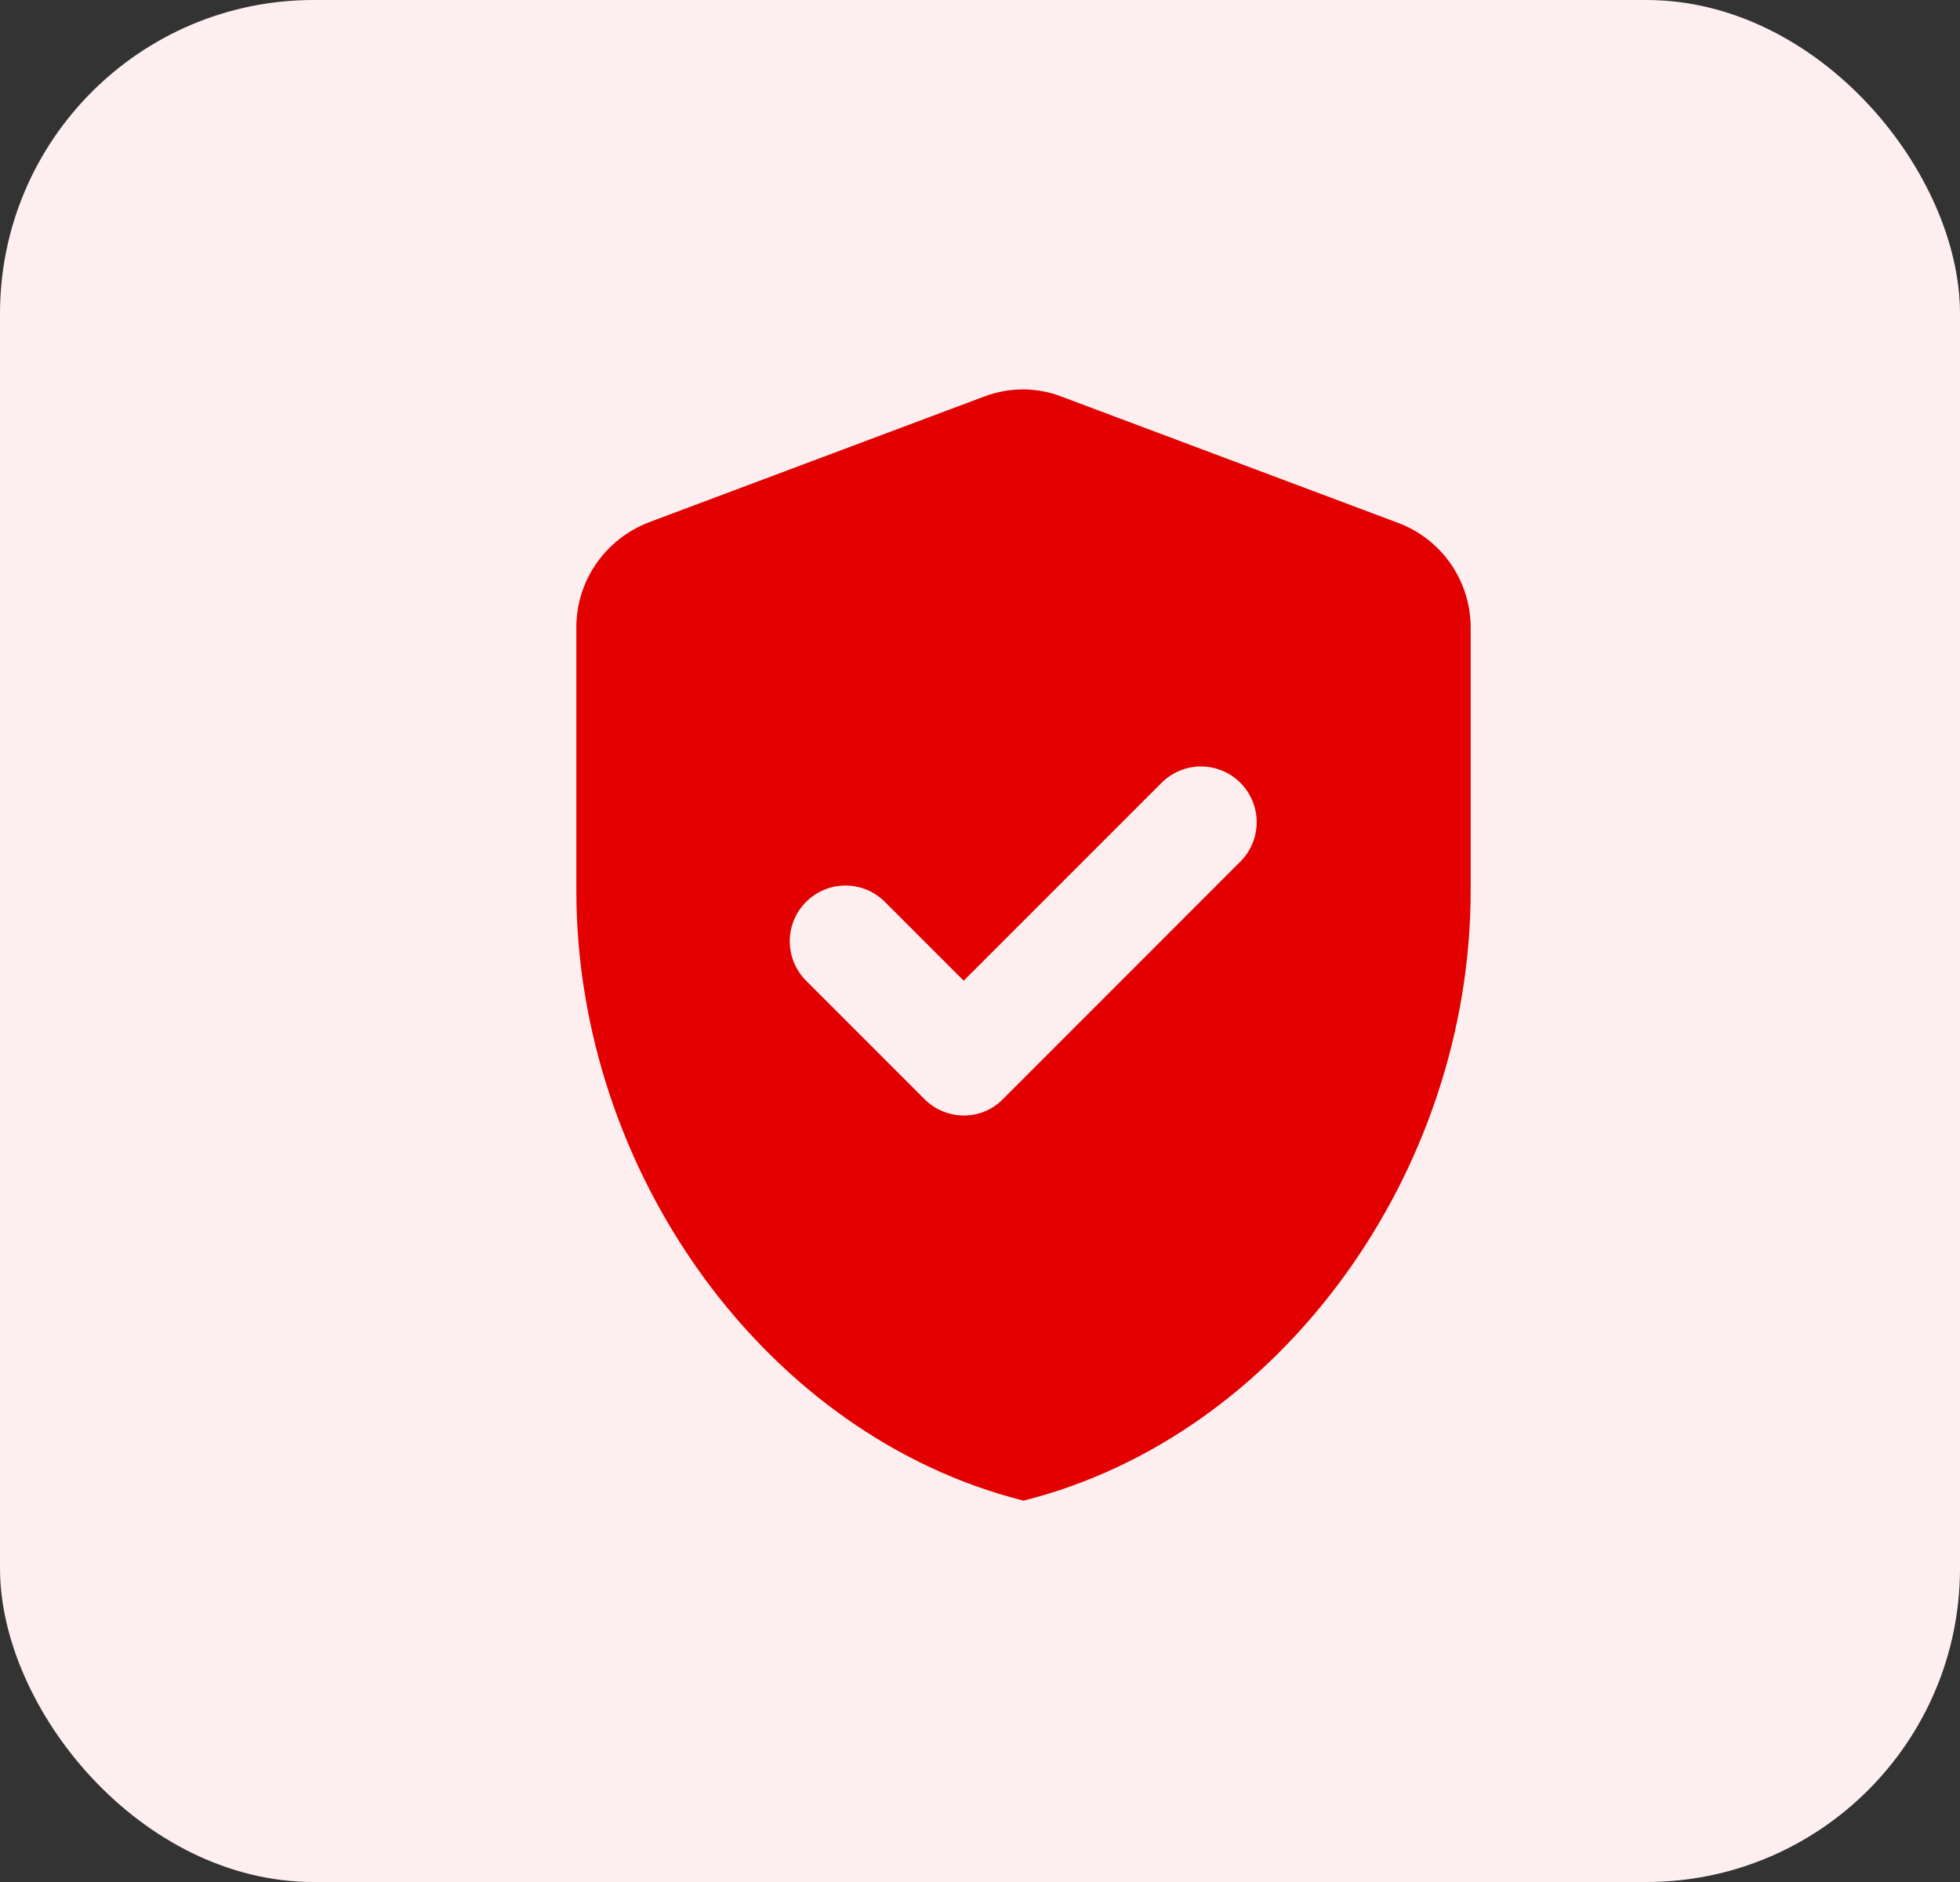
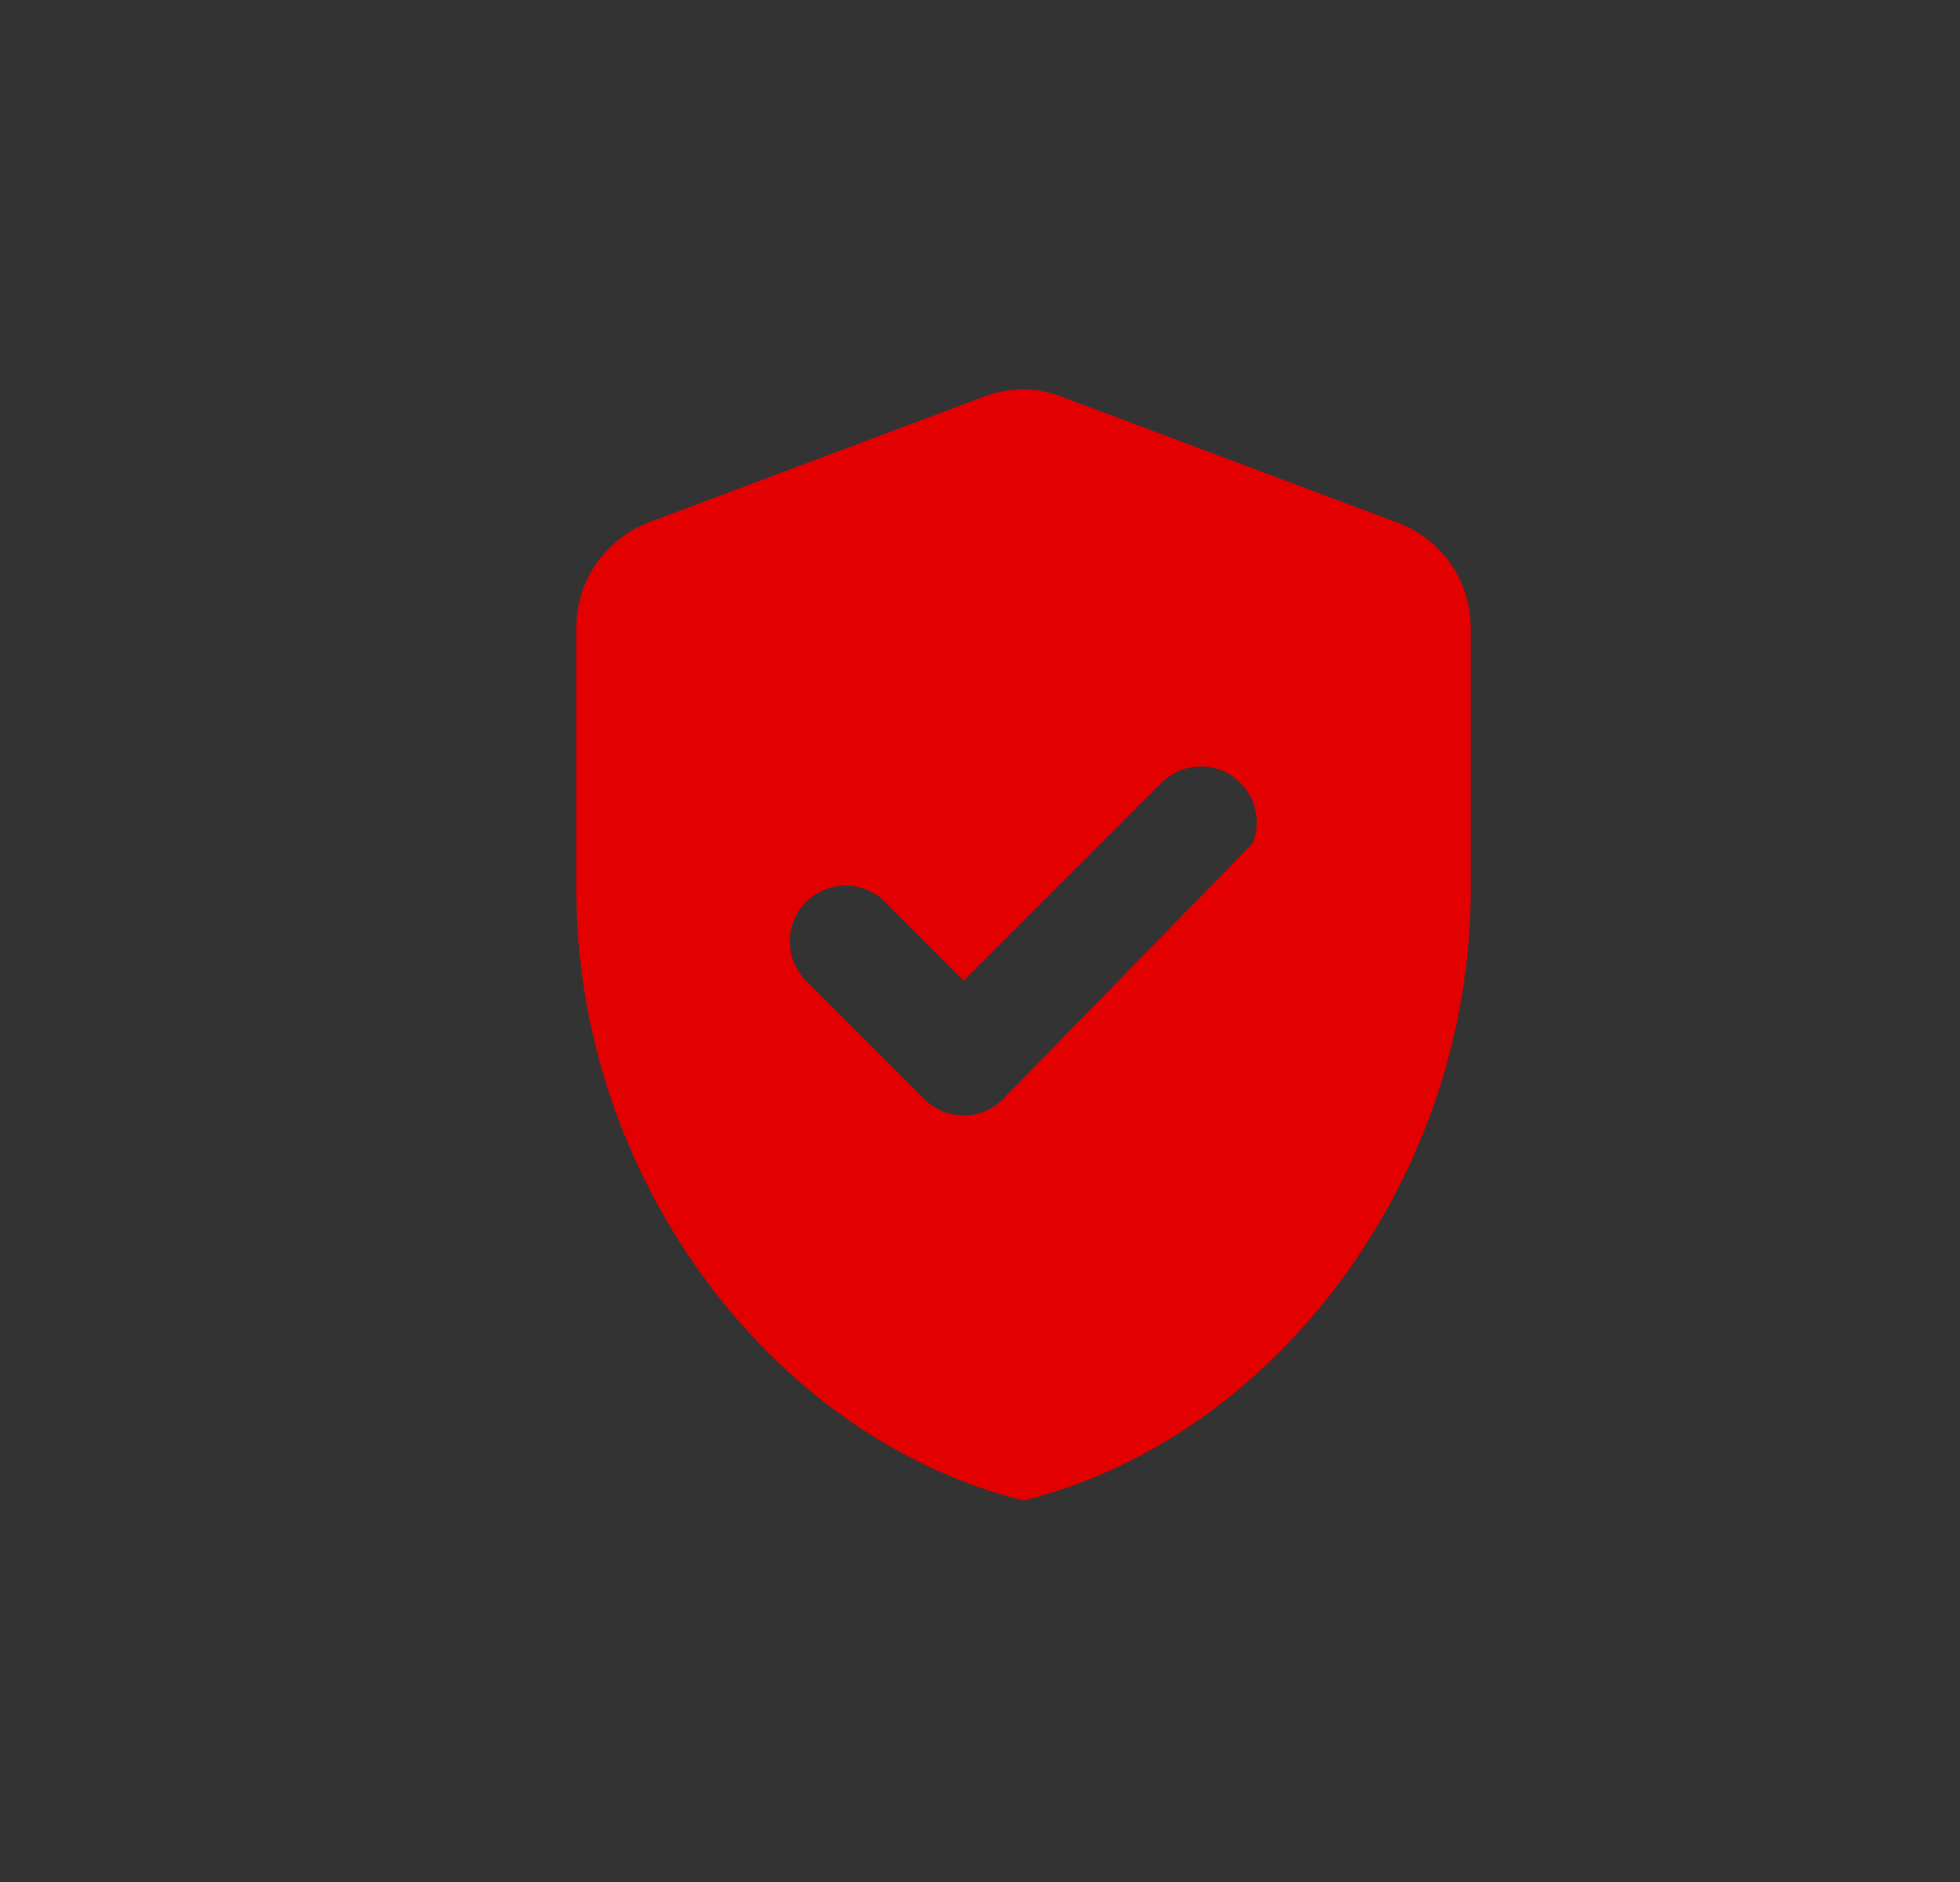
<svg xmlns="http://www.w3.org/2000/svg" width="50" height="48" viewBox="0 0 50 48" fill="none">
  <rect x="0" y="0" width="50" height="48" fill="#333333" stroke="none" />
-   <rect width="50" height="48" rx="8" fill="#FDEFEF" />
-   <path d="M25.112 10.112L16.557 13.32C15.445 13.748 14.703 14.803 14.703 16.001V22.717C14.703 29.917 19.565 36.633 26.11 38.273C32.655 36.633 37.517 29.917 37.517 22.717V16.001C37.516 15.421 37.338 14.855 37.007 14.378C36.675 13.902 36.207 13.538 35.663 13.335L27.108 10.126C26.466 9.87 25.754 9.87 25.112 10.112ZM23.586 28.035L20.563 25.012C20.431 24.88 20.327 24.724 20.255 24.551C20.184 24.379 20.147 24.194 20.147 24.007C20.147 23.82 20.184 23.636 20.255 23.463C20.327 23.291 20.431 23.134 20.563 23.002C20.695 22.87 20.852 22.765 21.025 22.694C21.197 22.622 21.382 22.585 21.569 22.585C21.755 22.585 21.94 22.622 22.113 22.694C22.285 22.765 22.442 22.87 22.574 23.002L24.584 25.012L29.632 19.965C29.764 19.833 29.921 19.728 30.093 19.657C30.266 19.585 30.451 19.548 30.637 19.548C30.824 19.548 31.009 19.585 31.181 19.657C31.354 19.728 31.51 19.833 31.642 19.965C31.774 20.097 31.879 20.254 31.951 20.426C32.022 20.599 32.059 20.783 32.059 20.97C32.059 21.157 32.022 21.342 31.951 21.514C31.879 21.687 31.774 21.843 31.642 21.975L25.597 28.021C25.055 28.591 24.142 28.591 23.586 28.035Z" fill="#E20000" />
+   <path d="M25.112 10.112L16.557 13.32C15.445 13.748 14.703 14.803 14.703 16.001V22.717C14.703 29.917 19.565 36.633 26.11 38.273C32.655 36.633 37.517 29.917 37.517 22.717V16.001C37.516 15.421 37.338 14.855 37.007 14.378C36.675 13.902 36.207 13.538 35.663 13.335L27.108 10.126C26.466 9.87 25.754 9.87 25.112 10.112ZM23.586 28.035L20.563 25.012C20.431 24.88 20.327 24.724 20.255 24.551C20.184 24.379 20.147 24.194 20.147 24.007C20.147 23.82 20.184 23.636 20.255 23.463C20.327 23.291 20.431 23.134 20.563 23.002C20.695 22.87 20.852 22.765 21.025 22.694C21.197 22.622 21.382 22.585 21.569 22.585C21.755 22.585 21.94 22.622 22.113 22.694C22.285 22.765 22.442 22.87 22.574 23.002L24.584 25.012L29.632 19.965C29.764 19.833 29.921 19.728 30.093 19.657C30.266 19.585 30.451 19.548 30.637 19.548C30.824 19.548 31.009 19.585 31.181 19.657C31.354 19.728 31.51 19.833 31.642 19.965C31.774 20.097 31.879 20.254 31.951 20.426C32.022 20.599 32.059 20.783 32.059 20.97C32.059 21.157 32.022 21.342 31.951 21.514L25.597 28.021C25.055 28.591 24.142 28.591 23.586 28.035Z" fill="#E20000" />
</svg>